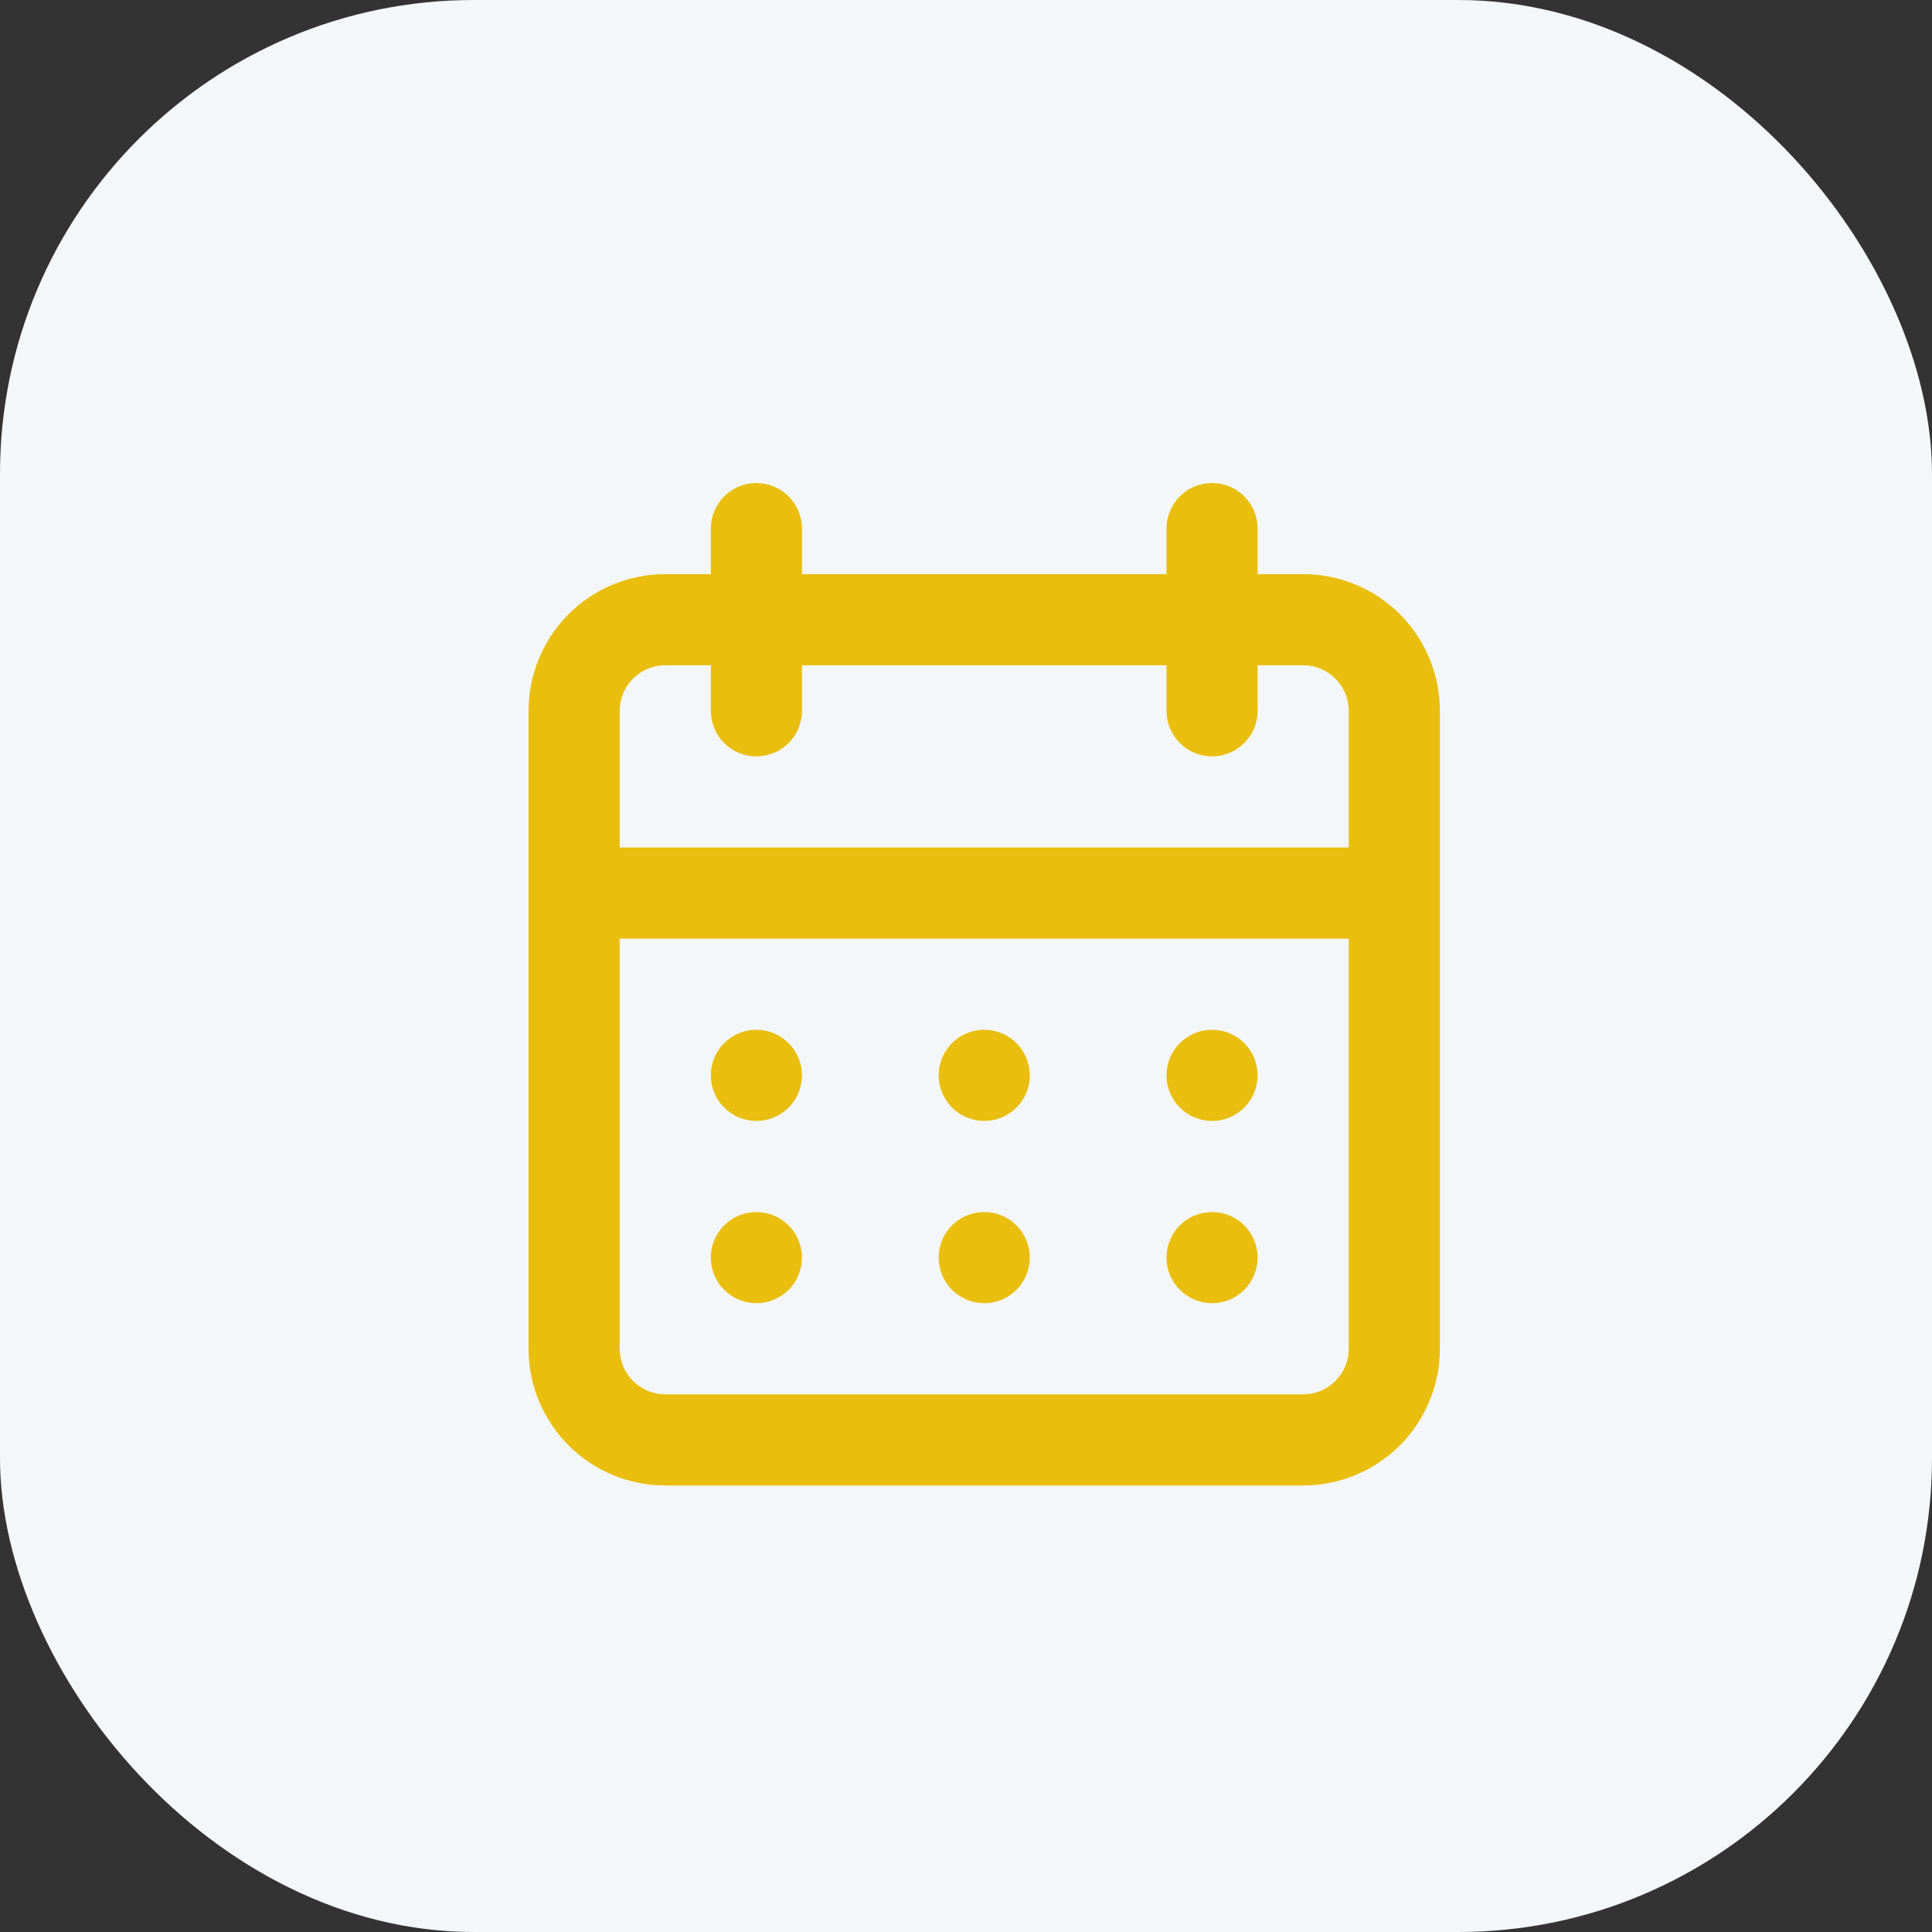
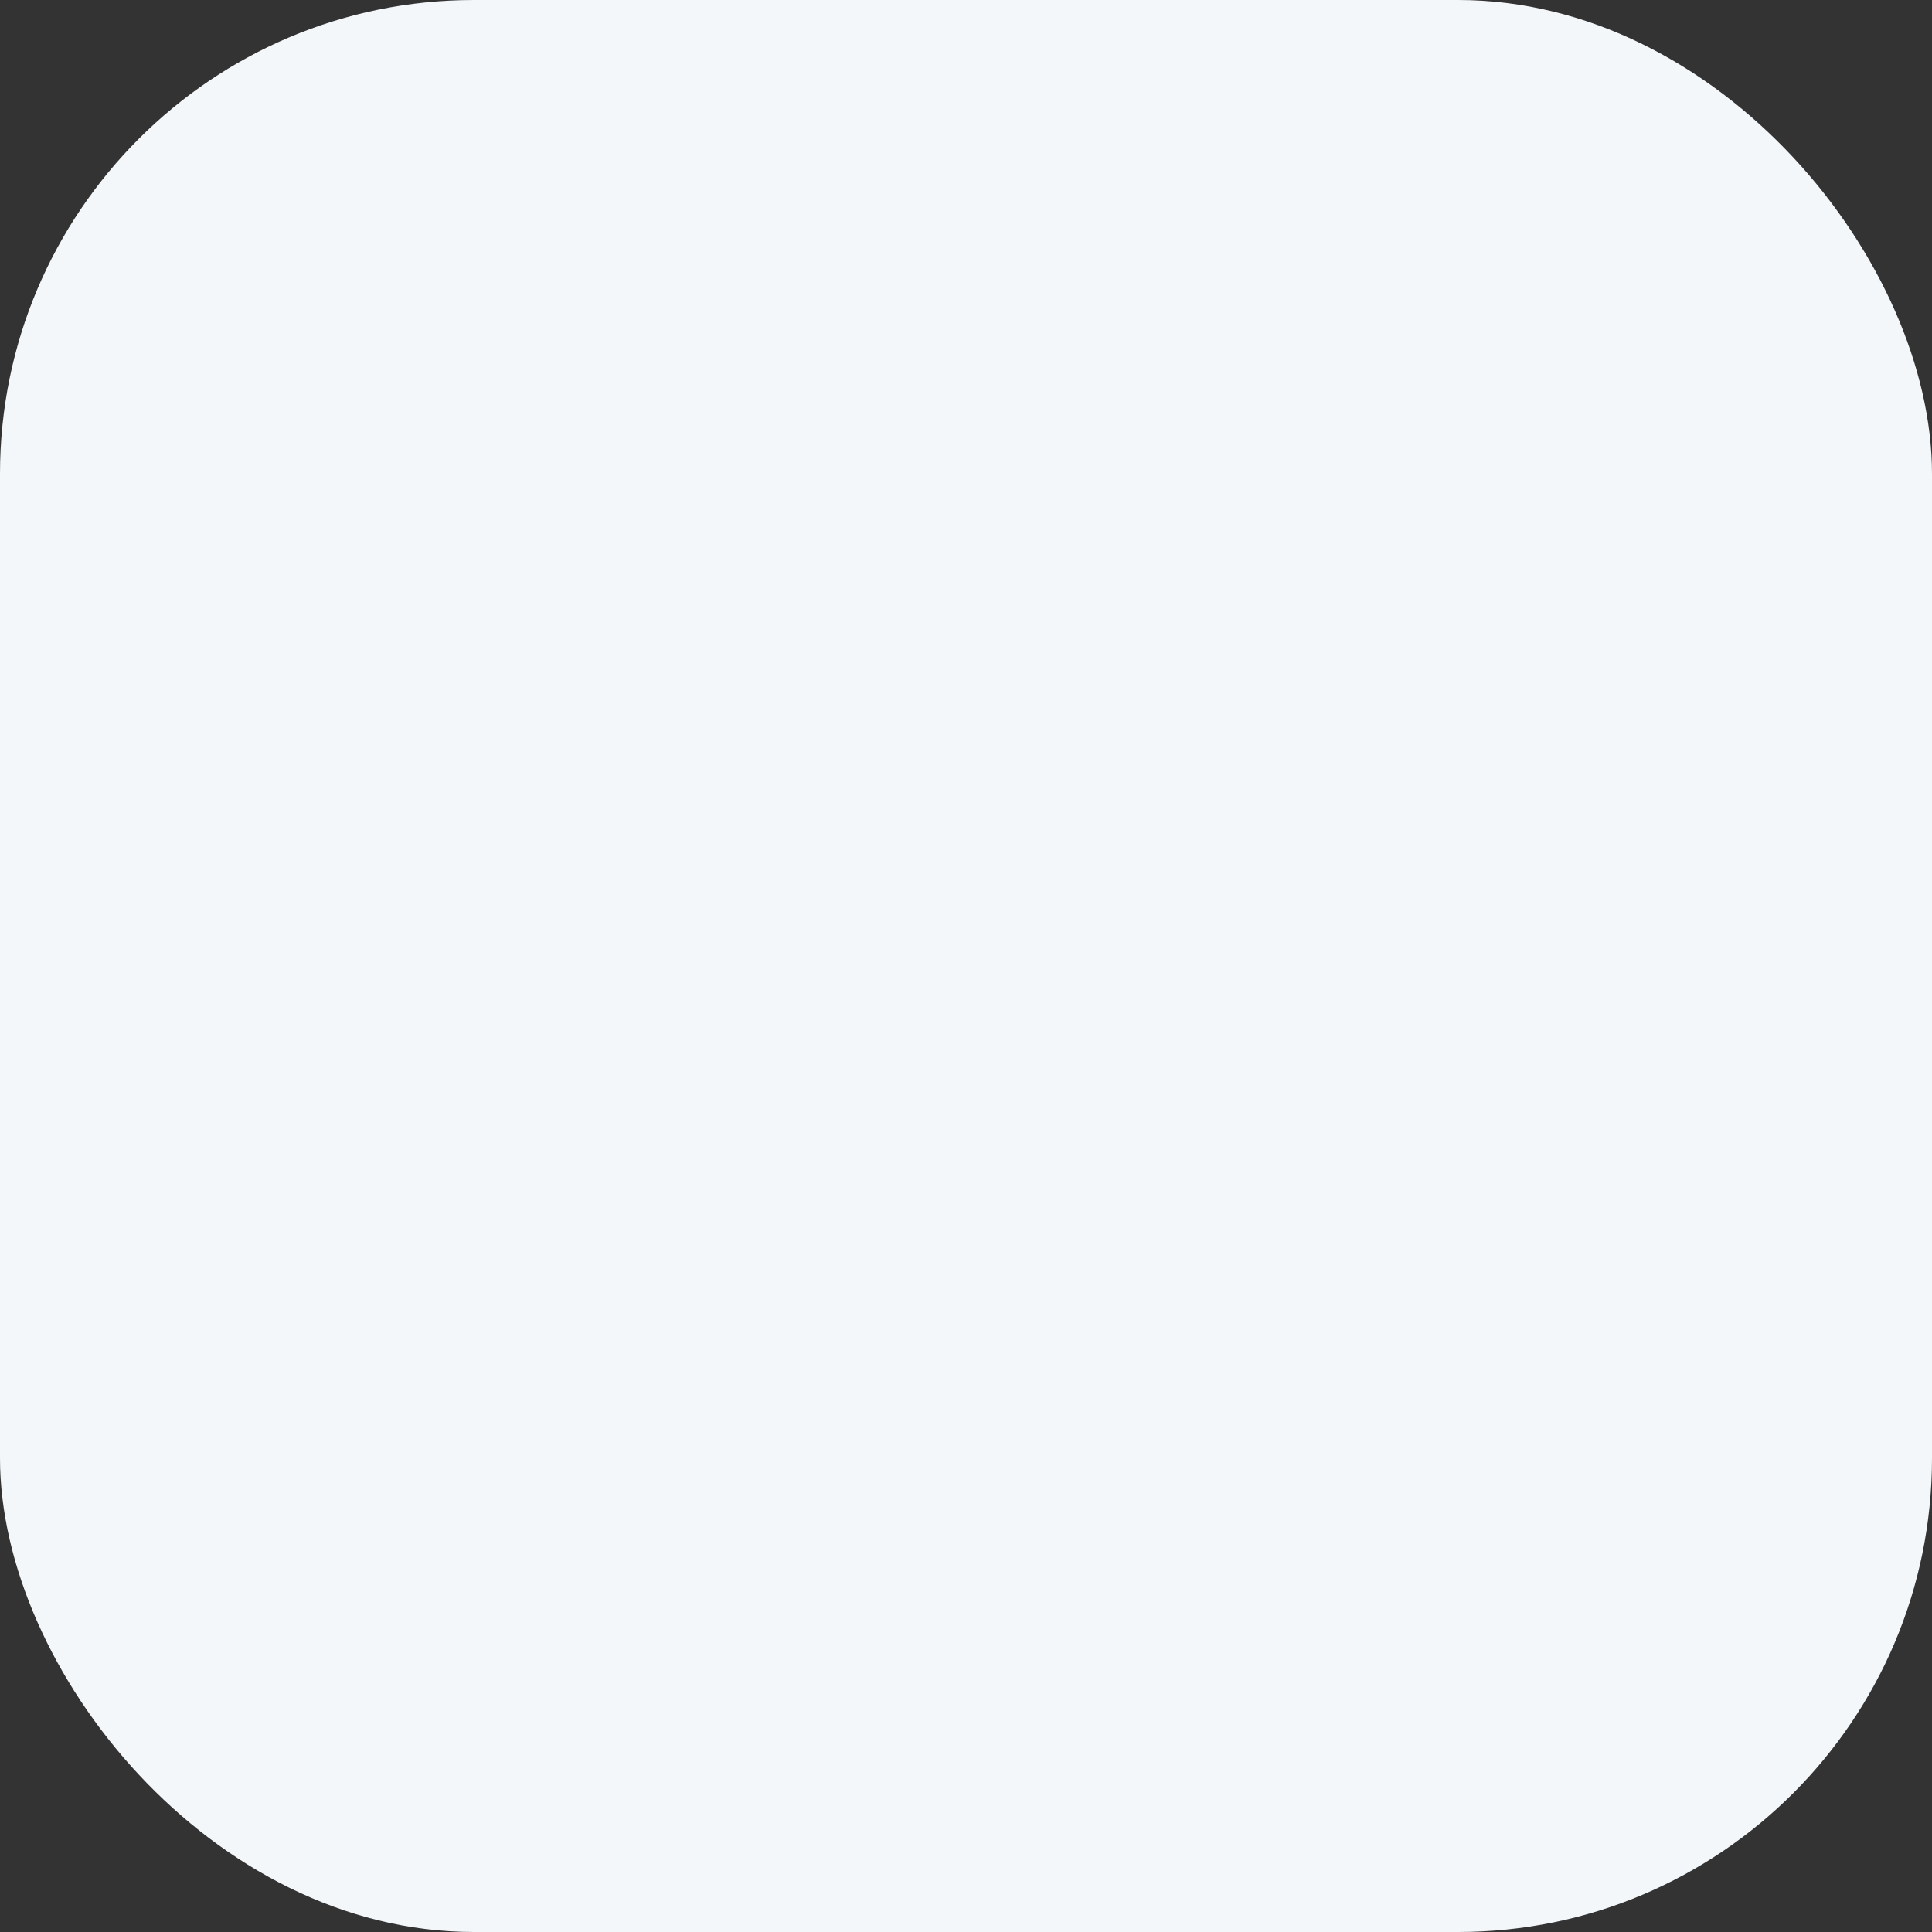
<svg xmlns="http://www.w3.org/2000/svg" width="53" height="53" viewBox="0 0 53 53" fill="none">
  <rect x="0" y="0" width="53" height="53" fill="#333333" stroke="none" />
  <rect width="53" height="53" rx="13" fill="#F4F7F9" />
-   <path d="M27 35.75C27.247 35.75 27.489 35.677 27.695 35.539C27.9 35.402 28.06 35.207 28.155 34.978C28.25 34.75 28.274 34.499 28.226 34.256C28.178 34.014 28.059 33.791 27.884 33.616C27.709 33.441 27.486 33.322 27.244 33.274C27.001 33.226 26.75 33.251 26.522 33.345C26.293 33.44 26.098 33.6 25.961 33.806C25.823 34.011 25.75 34.253 25.75 34.5C25.75 34.831 25.882 35.15 26.116 35.384C26.351 35.618 26.669 35.75 27 35.75ZM33.25 35.75C33.497 35.75 33.739 35.677 33.944 35.539C34.15 35.402 34.31 35.207 34.405 34.978C34.499 34.75 34.524 34.499 34.476 34.256C34.428 34.014 34.309 33.791 34.134 33.616C33.959 33.441 33.736 33.322 33.494 33.274C33.251 33.226 33 33.251 32.772 33.345C32.543 33.44 32.348 33.6 32.211 33.806C32.073 34.011 32 34.253 32 34.5C32 34.831 32.132 35.15 32.366 35.384C32.6 35.618 32.919 35.75 33.25 35.75ZM33.25 30.75C33.497 30.75 33.739 30.677 33.944 30.539C34.15 30.402 34.31 30.207 34.405 29.978C34.499 29.75 34.524 29.499 34.476 29.256C34.428 29.014 34.309 28.791 34.134 28.616C33.959 28.441 33.736 28.322 33.494 28.274C33.251 28.226 33 28.25 32.772 28.345C32.543 28.44 32.348 28.6 32.211 28.805C32.073 29.011 32 29.253 32 29.5C32 29.831 32.132 30.149 32.366 30.384C32.6 30.618 32.919 30.75 33.25 30.75ZM27 30.75C27.247 30.75 27.489 30.677 27.695 30.539C27.9 30.402 28.06 30.207 28.155 29.978C28.25 29.75 28.274 29.499 28.226 29.256C28.178 29.014 28.059 28.791 27.884 28.616C27.709 28.441 27.486 28.322 27.244 28.274C27.001 28.226 26.75 28.25 26.522 28.345C26.293 28.44 26.098 28.6 25.961 28.805C25.823 29.011 25.75 29.253 25.75 29.5C25.75 29.831 25.882 30.149 26.116 30.384C26.351 30.618 26.669 30.75 27 30.75ZM35.75 15.75H34.5V14.5C34.5 14.168 34.368 13.851 34.134 13.616C33.9 13.382 33.581 13.25 33.25 13.25C32.919 13.25 32.6 13.382 32.366 13.616C32.132 13.851 32 14.168 32 14.5V15.75H22V14.5C22 14.168 21.868 13.851 21.634 13.616C21.399 13.382 21.081 13.25 20.75 13.25C20.419 13.25 20.101 13.382 19.866 13.616C19.632 13.851 19.5 14.168 19.5 14.5V15.75H18.25C17.255 15.75 16.302 16.145 15.598 16.848C14.895 17.552 14.5 18.505 14.5 19.5V37C14.5 37.995 14.895 38.948 15.598 39.652C16.302 40.355 17.255 40.75 18.25 40.75H35.75C36.745 40.75 37.698 40.355 38.402 39.652C39.105 38.948 39.5 37.995 39.5 37V19.5C39.5 18.505 39.105 17.552 38.402 16.848C37.698 16.145 36.745 15.75 35.75 15.75ZM37 37C37 37.331 36.868 37.65 36.634 37.884C36.4 38.118 36.081 38.25 35.75 38.25H18.25C17.919 38.25 17.601 38.118 17.366 37.884C17.132 37.65 17 37.331 17 37V25.75H37V37ZM37 23.25H17V19.5C17 19.169 17.132 18.851 17.366 18.616C17.601 18.382 17.919 18.25 18.25 18.25H19.5V19.5C19.5 19.831 19.632 20.149 19.866 20.384C20.101 20.618 20.419 20.75 20.75 20.75C21.081 20.75 21.399 20.618 21.634 20.384C21.868 20.149 22 19.831 22 19.5V18.25H32V19.5C32 19.831 32.132 20.149 32.366 20.384C32.6 20.618 32.919 20.75 33.25 20.75C33.581 20.75 33.9 20.618 34.134 20.384C34.368 20.149 34.5 19.831 34.5 19.5V18.25H35.75C36.081 18.25 36.4 18.382 36.634 18.616C36.868 18.851 37 19.169 37 19.5V23.25ZM20.75 30.75C20.997 30.75 21.239 30.677 21.445 30.539C21.65 30.402 21.81 30.207 21.905 29.978C22 29.75 22.024 29.499 21.976 29.256C21.928 29.014 21.809 28.791 21.634 28.616C21.459 28.441 21.236 28.322 20.994 28.274C20.751 28.226 20.5 28.25 20.272 28.345C20.043 28.44 19.848 28.6 19.711 28.805C19.573 29.011 19.5 29.253 19.5 29.5C19.5 29.831 19.632 30.149 19.866 30.384C20.101 30.618 20.419 30.75 20.75 30.75ZM20.75 35.75C20.997 35.75 21.239 35.677 21.445 35.539C21.65 35.402 21.81 35.207 21.905 34.978C22 34.75 22.024 34.499 21.976 34.256C21.928 34.014 21.809 33.791 21.634 33.616C21.459 33.441 21.236 33.322 20.994 33.274C20.751 33.226 20.5 33.251 20.272 33.345C20.043 33.44 19.848 33.6 19.711 33.806C19.573 34.011 19.5 34.253 19.5 34.5C19.5 34.831 19.632 35.15 19.866 35.384C20.101 35.618 20.419 35.75 20.75 35.75Z" fill="#E9BE0E" />
</svg>